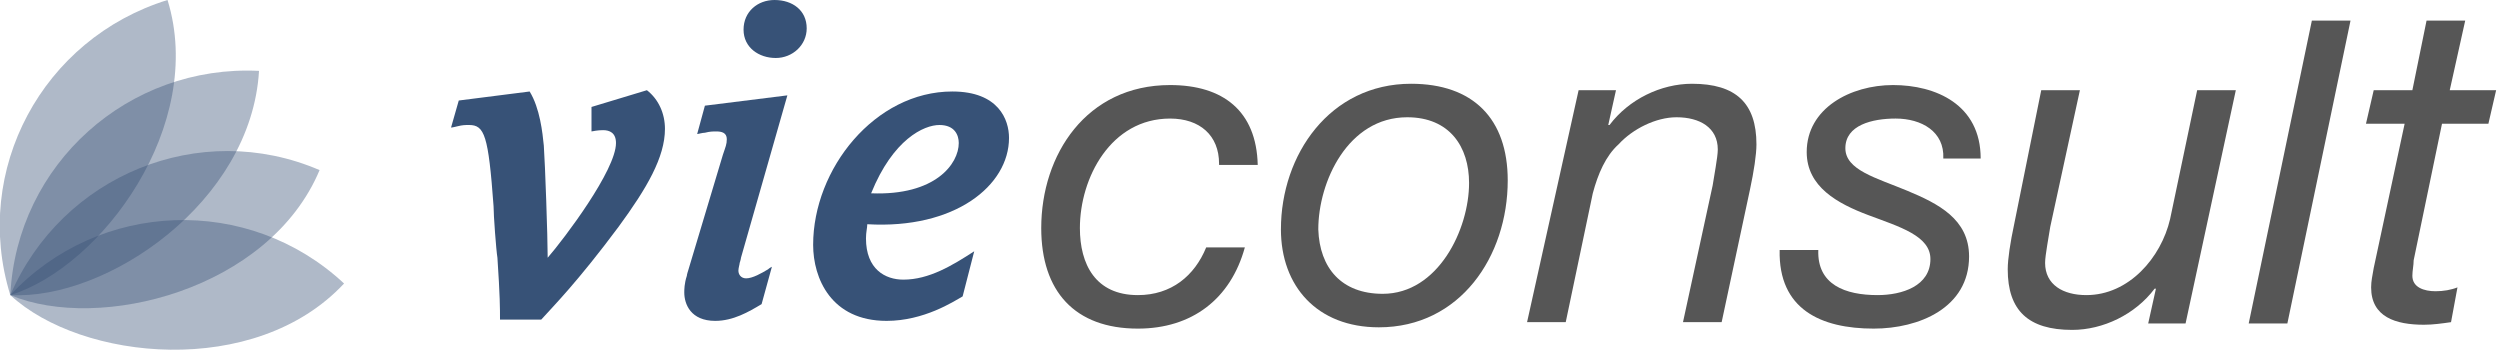
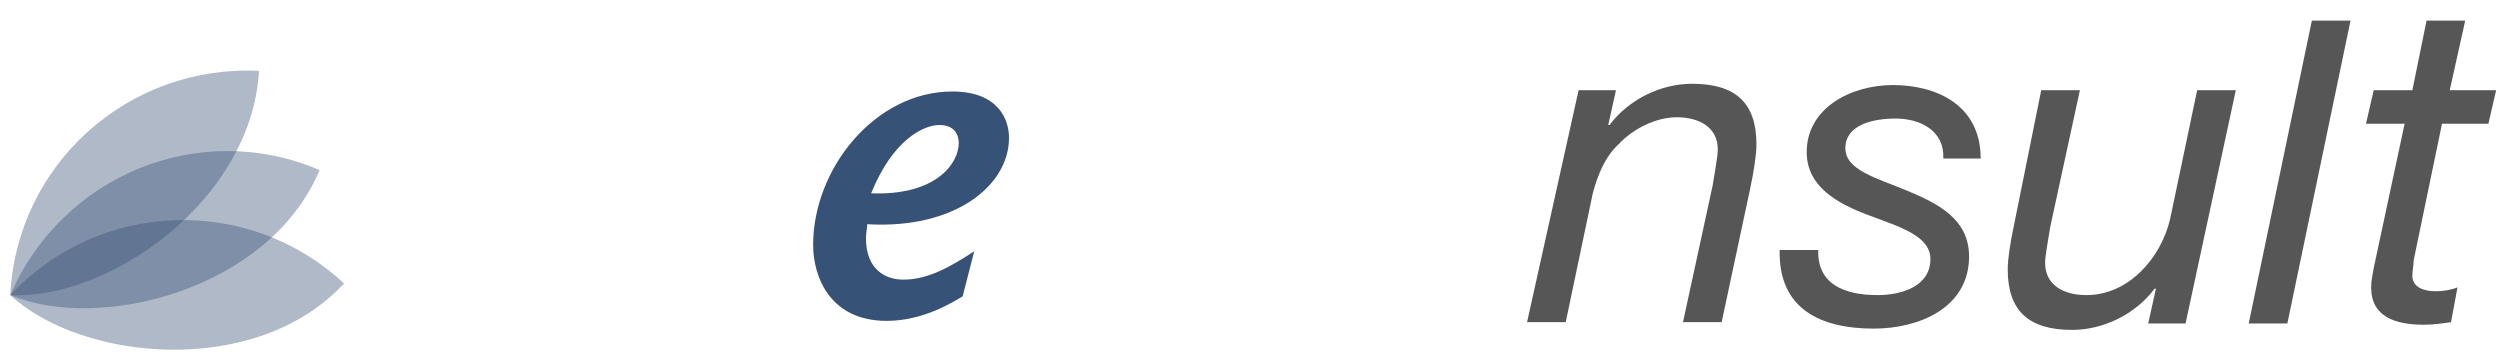
<svg xmlns="http://www.w3.org/2000/svg" version="1.1" id="Layer_1" x="0px" y="0px" width="194px" height="28px" viewBox="0 0 194 28" style="enable-background:new 0 0 194 28;" xml:space="preserve">
  <style type="text/css">

	.st0{fill:#565656;}
	.st1{fill:#375277;}
	.st2{opacity:0.4;fill:#375277;}

</style>
  <path class="st0" d="M190.1,7h3.6l-0.6,2.6h-3.6l-2.2,10.6c0,0.4-0.1,0.8-0.1,1.2c0,0.9,0.9,1.2,1.8,1.2c0.6,0,1.2-0.1,1.7-0.3  l-0.5,2.7c-0.7,0.1-1.4,0.2-2.1,0.2c-2.2,0-4.1-0.6-4.1-2.9c0-0.5,0.1-0.9,0.2-1.5l2.4-11.2h-3l0.6-2.6h3l1.1-5.4h3L190.1,7z" />
  <path class="st0" d="M179.4,1.6h3l-4.9,23.5h-3L179.4,1.6z" />
  <path class="st0" d="M169.6,25.1h-2.9l0.6-2.7h-0.1c-1.5,2-4,3.2-6.4,3.2c-3.4,0-5-1.5-5-4.7c0-0.8,0.2-2.1,0.5-3.5L158.4,7h3  l-2.3,10.6c-0.1,0.7-0.4,2.2-0.4,2.8c0,1.7,1.4,2.5,3.2,2.5c3.3,0,5.8-2.9,6.5-5.9l2.1-10h3L169.6,25.1z" />
  <path class="st0" d="M150.8,12.3c0.1-2.1-1.7-3.1-3.7-3.1c-1.8,0-3.9,0.5-3.9,2.3c0,1.7,2.4,2.3,4.8,3.3c2.4,1,4.8,2.2,4.8,5.1  c0,4-3.9,5.6-7.4,5.6c-4.1,0-7.4-1.5-7.3-6.1h3c-0.1,2.7,2.1,3.5,4.6,3.5c1.9,0,4.1-0.7,4.1-2.8c0-1.8-2.4-2.5-4.8-3.4  c-2.4-0.9-4.8-2.2-4.8-4.9c0-3.4,3.4-5.2,6.7-5.2s6.8,1.5,6.8,5.7H150.8z" />
  <path class="st0" d="M122.5,7h2.9l-0.6,2.7h0.1c1.5-2,4-3.2,6.4-3.2c3.4,0,5,1.5,5,4.7c0,0.8-0.2,2.1-0.5,3.5l-2.2,10.3h-3l2.3-10.6  c0.1-0.7,0.4-2.2,0.4-2.8c0-1.7-1.4-2.5-3.2-2.5c-1.6,0-3.4,0.9-4.5,2.1c-1,0.9-1.6,2.3-2,3.8l-2.1,10h-3L122.5,7z" />
-   <path class="st0" d="M109.5,6.5c4.8,0,7.5,2.7,7.5,7.5c0,5.9-3.7,11.4-10,11.4c-4.8,0-7.6-3.2-7.6-7.6C99.4,12,103.2,6.5,109.5,6.5z   M107.3,22.8c4.3,0,6.7-5,6.7-8.6c0-2.8-1.5-5.1-4.8-5.1c-4.6,0-6.9,5-6.9,8.7C102.4,20.8,104.1,22.8,107.3,22.8z" />
-   <path class="st0" d="M94.6,12.7c0-2.2-1.5-3.5-3.8-3.5c-4.6,0-7,4.6-7,8.5c0,2.8,1.2,5.2,4.5,5.2c2.6,0,4.4-1.5,5.3-3.7h3  c-1.1,4-4.1,6.3-8.3,6.3c-4.9,0-7.5-2.9-7.5-7.8c0-5.7,3.5-11.1,10-11.1c4.1,0,6.7,2,6.8,6.2H94.6z" />
  <path class="st1" d="M74.7,23c-0.7,0.4-3,1.9-5.9,1.9c-4.3,0-5.7-3.3-5.7-5.9c0-5.9,4.8-11.9,10.8-11.9c3.6,0,4.4,2.2,4.4,3.6  c0,3.7-4.2,7.1-11,6.7c0,0.3-0.1,0.6-0.1,1.1c0,2.4,1.5,3.2,2.9,3.2c2,0,3.8-1.1,5.5-2.2L74.7,23z M74.4,11.1c0-0.6-0.3-1.4-1.5-1.4  c-1.2,0-3.6,1.1-5.3,5.3C72.6,15.2,74.4,12.7,74.4,11.1z" />
-   <path class="st1" d="M56.1,12c0.2-0.6,0.3-0.8,0.3-1.2c0-0.5-0.4-0.6-0.8-0.6c-0.3,0-0.5,0-0.9,0.1c-0.2,0-0.5,0.1-0.6,0.1l0.6-2.2  l6.4-0.8L57.5,20c0,0.1-0.1,0.4-0.1,0.4c0,0.1-0.1,0.4-0.1,0.6c0,0.3,0.2,0.6,0.6,0.6c0.5,0,1.2-0.4,1.7-0.7  c0.1-0.1,0.3-0.2,0.3-0.2l-0.8,2.9c-1,0.6-2.2,1.3-3.6,1.3c-1.9,0-2.4-1.3-2.4-2.2c0-0.2,0-0.7,0.2-1.3c0-0.1,0.1-0.4,0.1-0.4  L56.1,12z M62.6,2.2c0,1.3-1.1,2.3-2.4,2.3c-1.3,0-2.5-0.8-2.5-2.2S58.8,0,60.1,0C61.5,0,62.6,0.8,62.6,2.2z" />
-   <path class="st1" d="M41.1,7.1c0.8,1.3,1,3.2,1.1,4.2c0.1,1.4,0.3,7.1,0.3,8.7c1.3-1.5,5.3-6.8,5.3-8.9c0-0.8-0.5-1-1-1  c-0.1,0-0.4,0-0.9,0.1V8.3l4.3-1.3c0.9,0.7,1.4,1.8,1.4,3c0,2.2-1.4,4.6-3.6,7.6c-3.2,4.3-5.1,6.2-6,7.2h-3.2c0-0.9,0-1.8-0.2-4.8  c-0.1-0.6-0.3-3.3-0.3-4c-0.4-5.5-0.7-6.3-1.9-6.3c-0.3,0-0.5,0-0.9,0.1c0,0-0.4,0.1-0.5,0.1l0.6-2.1L41.1,7.1z" />
  <g id="icon">
    <path class="st2" d="M0.8,22.9c6.9-7.4,18.5-7.8,25.9-0.9C19.8,29.4,6.3,28,0.8,22.9z" />
    <path class="st2" d="M0.8,22.9c4-9.3,14.7-13.7,24-9.7C20.9,22.5,7.7,25.8,0.8,22.9z" />
    <path class="st2" d="M0.8,22.9C1.3,12.7,10,5,20.1,5.5C19.5,15.7,8.3,23.3,0.8,22.9z" />
-     <path class="st2" d="M0.8,22.9C-2.2,13.2,3.3,3,13,0C16,9.7,7.9,20.7,0.8,22.9z" />
  </g>
</svg>